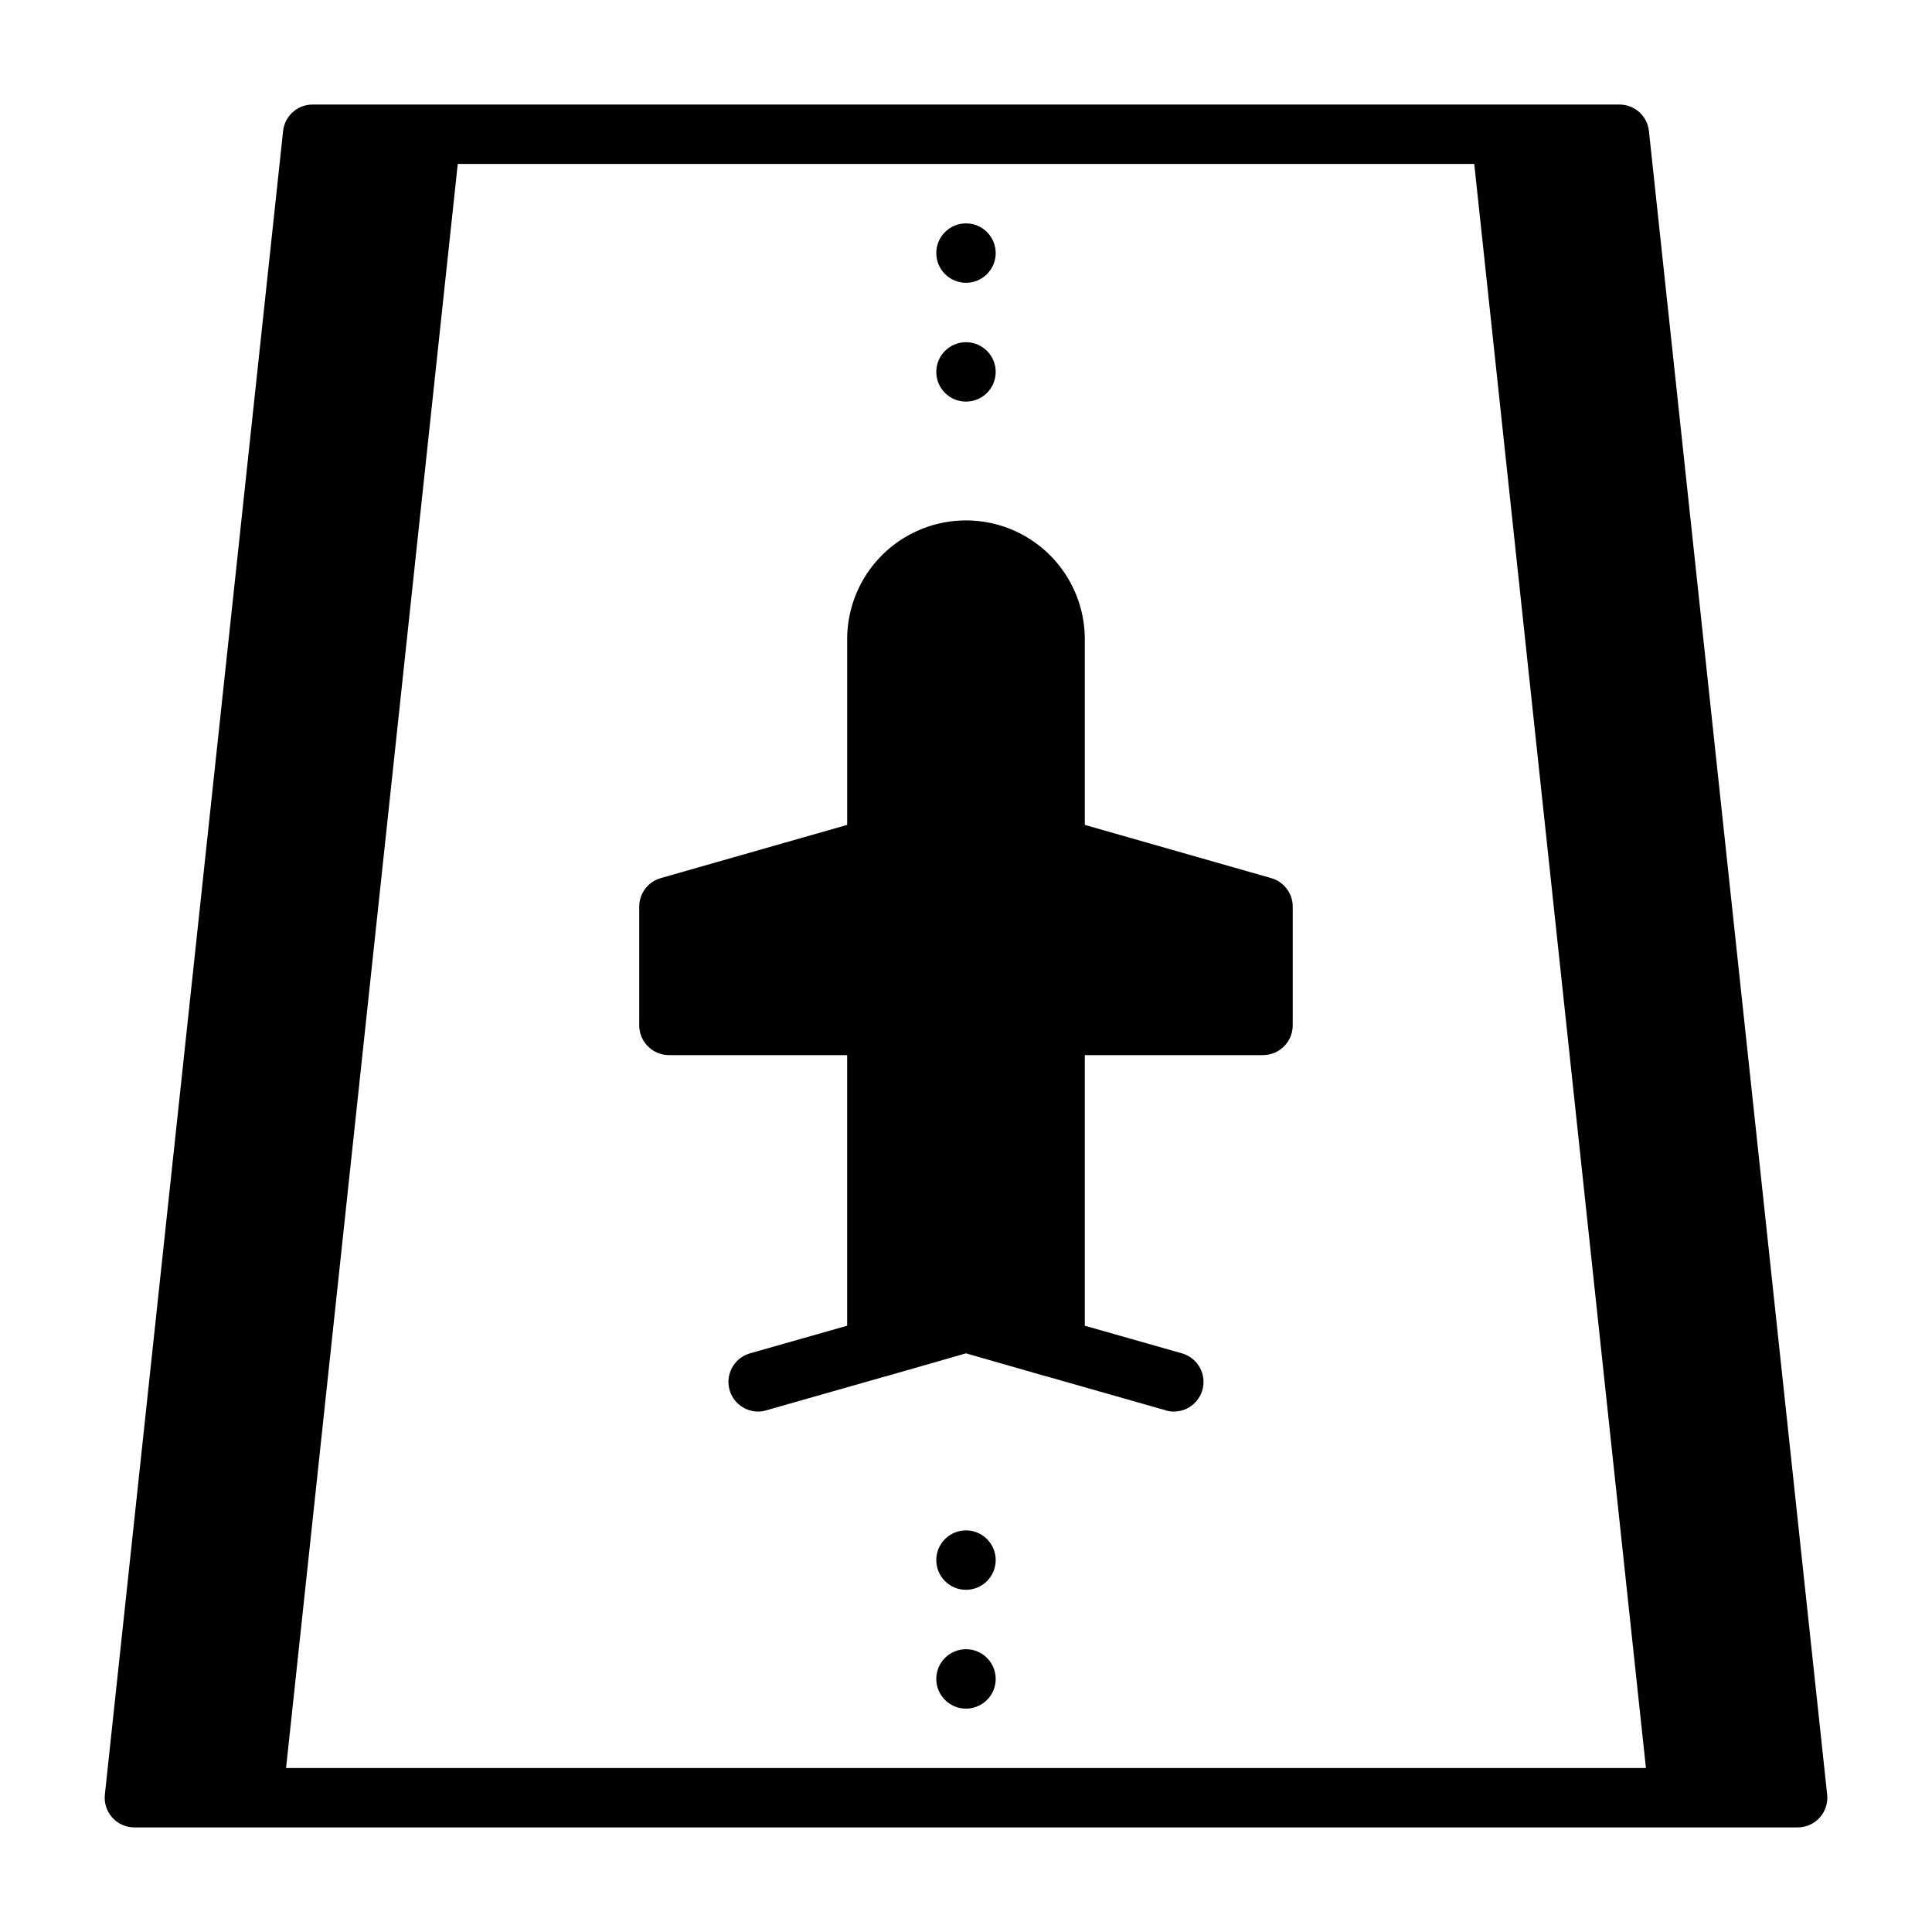
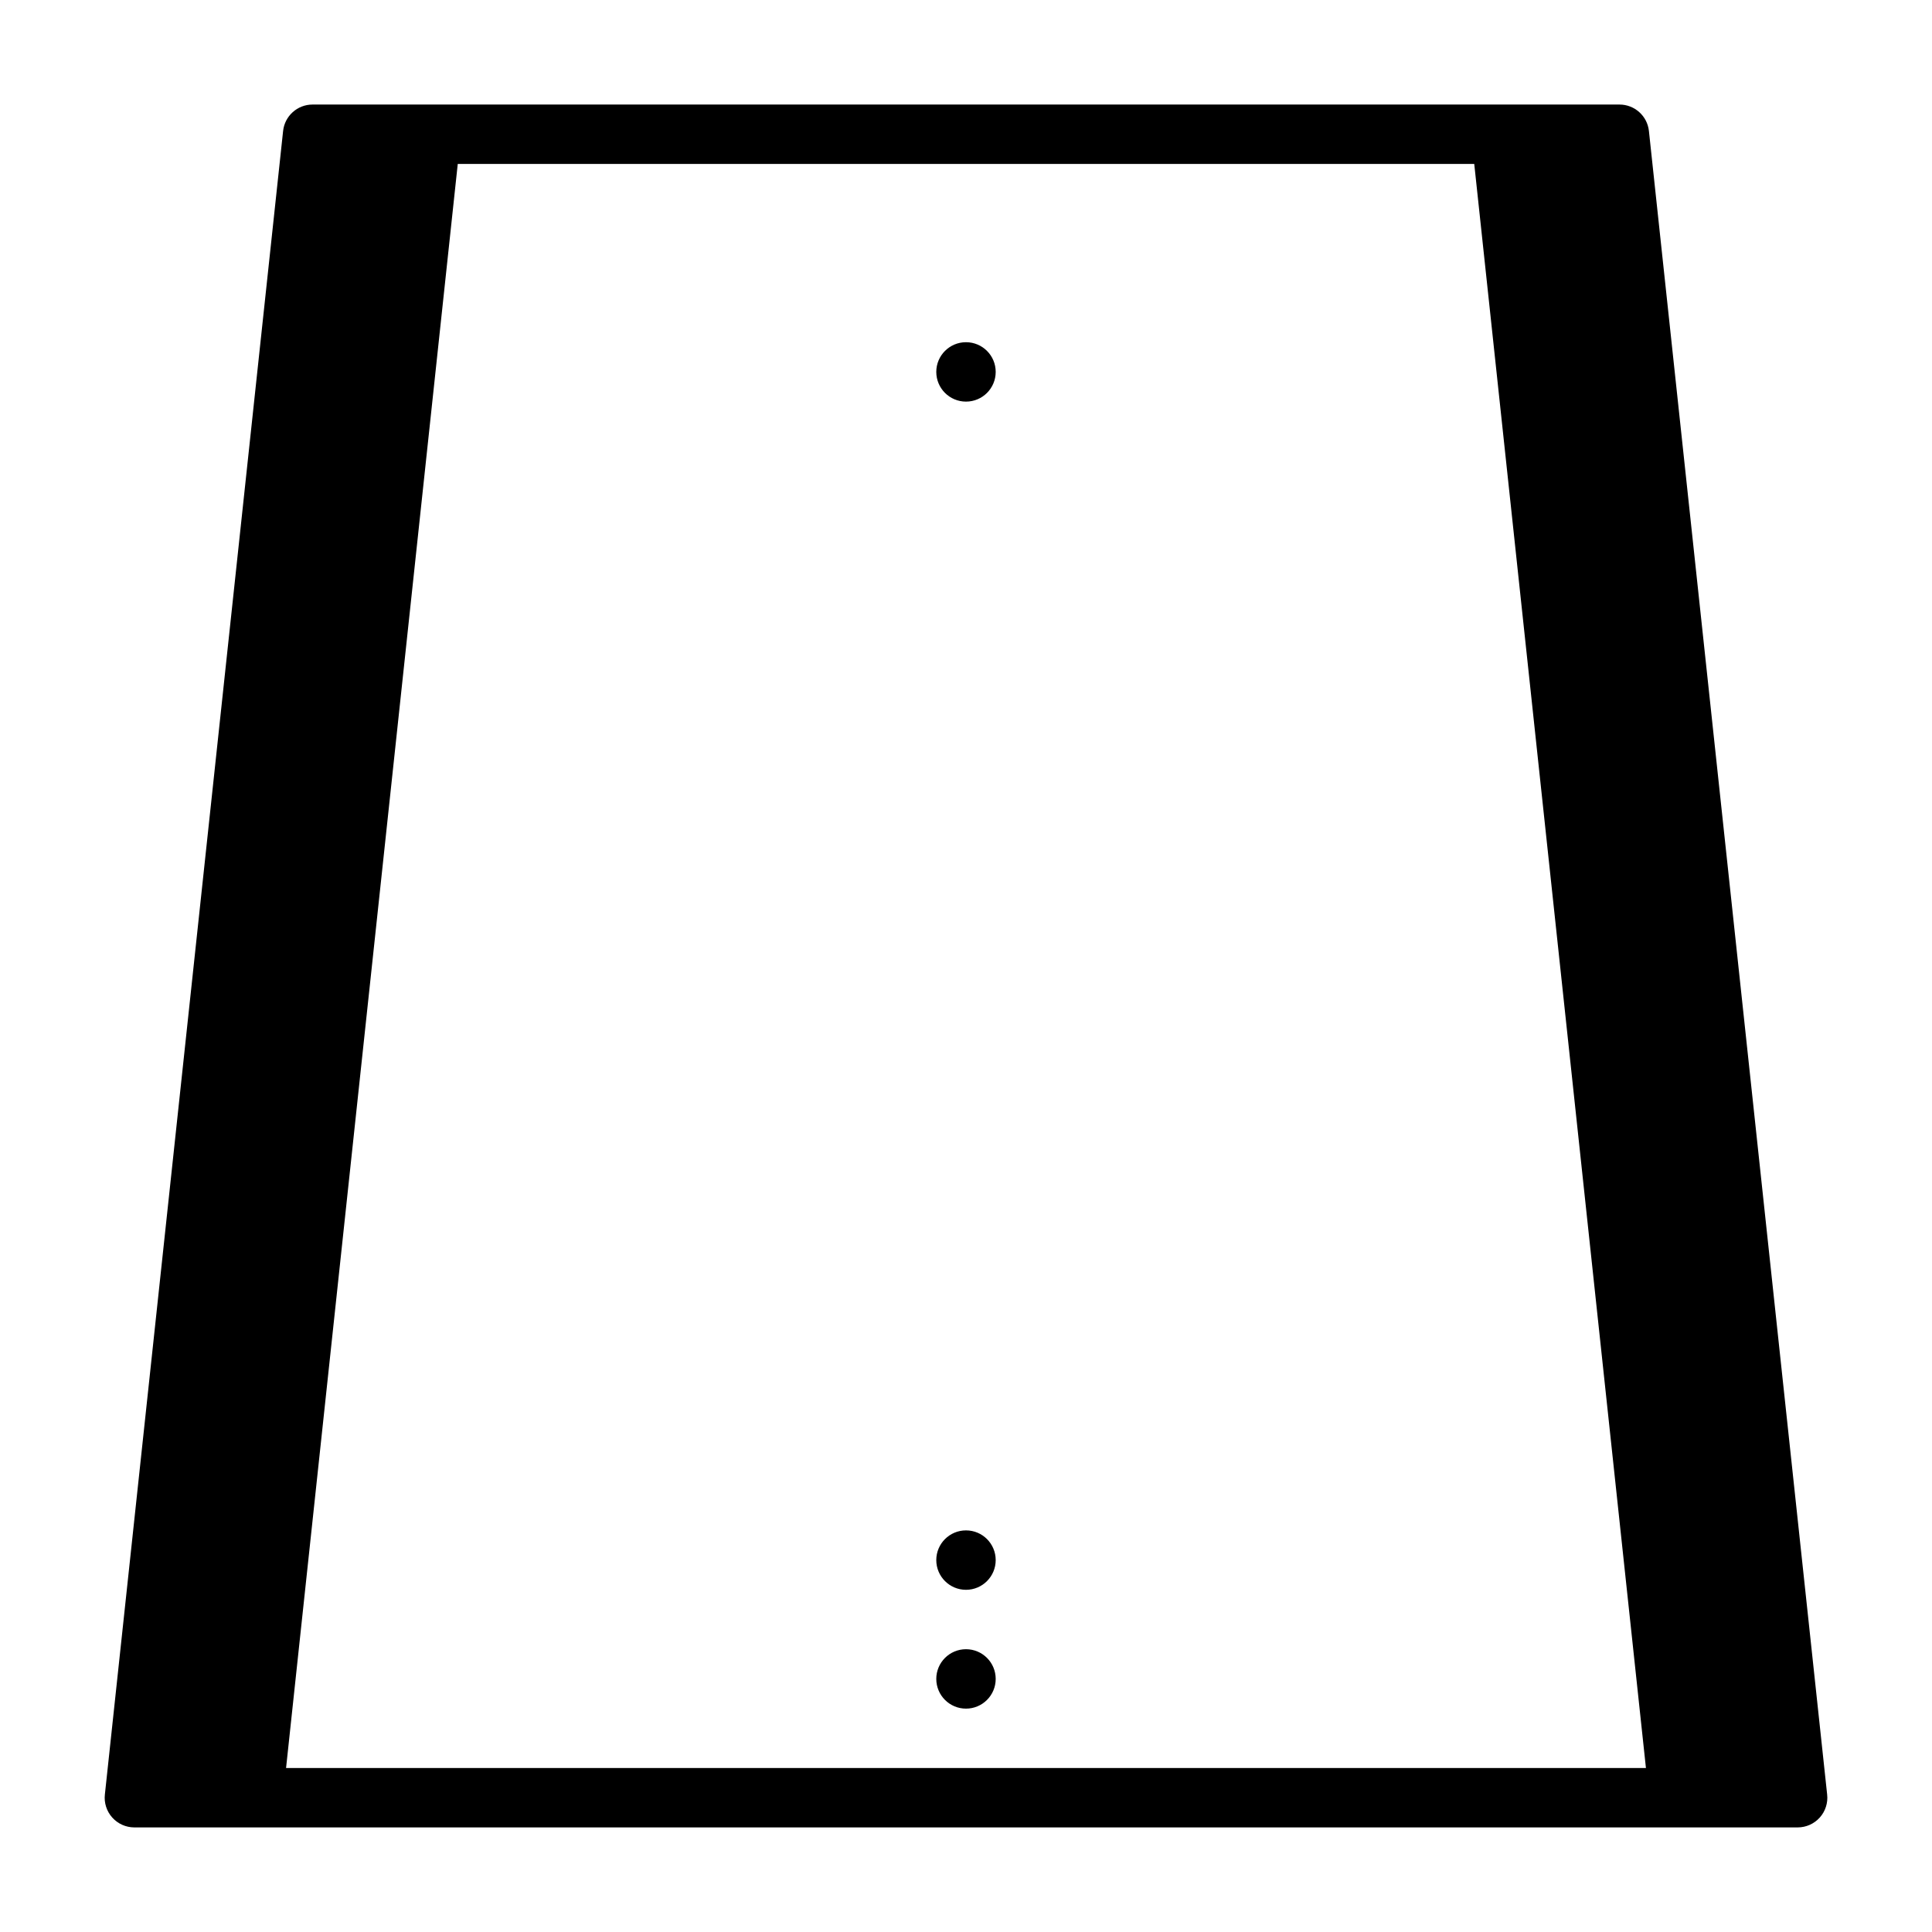
<svg xmlns="http://www.w3.org/2000/svg" fill="#000000" width="800px" height="800px" version="1.1" viewBox="144 144 512 512">
  <g>
    <path d="m407.87 588.93c0 4.348-3.523 7.875-7.871 7.875s-7.875-3.527-7.875-7.875c0-4.348 3.527-7.871 7.875-7.871s7.871 3.523 7.871 7.871" />
    <path d="m407.87 557.44c0 4.348-3.523 7.875-7.871 7.875s-7.875-3.527-7.875-7.875 3.527-7.871 7.875-7.871 7.871 3.523 7.871 7.871" />
    <path d="m407.87 242.56c0 4.348-3.523 7.871-7.871 7.871s-7.875-3.523-7.875-7.871 3.527-7.871 7.875-7.871 7.871 3.523 7.871 7.871" />
-     <path d="m407.87 211.07c0 4.348-3.523 7.871-7.871 7.871s-7.875-3.523-7.875-7.871c0-4.348 3.527-7.871 7.875-7.871s7.871 3.523 7.871 7.871" />
    <path d="m580.98 178.71c-0.43-3.981-3.789-7-7.793-7.004h-346.37c-4.004 0.004-7.363 3.023-7.793 7.004l-47.23 440.83v0.004c-0.254 2.219 0.453 4.441 1.941 6.109 1.488 1.668 3.617 2.625 5.852 2.629h440.83c2.234-0.004 4.363-0.961 5.852-2.629 1.488-1.668 2.195-3.891 1.941-6.109zm-361.17 433.83 45.5-425.09h269.38l45.5 425.09z" />
-     <path d="m480.84 376.7-49.355-14.094v-49.199c0-11.25-6.004-21.645-15.746-27.27-9.742-5.625-21.746-5.625-31.488 0-9.742 5.625-15.742 16.02-15.742 27.27v49.199l-49.359 14.09v0.004c-3.394 0.941-5.746 4.031-5.746 7.555v31.488c0.012 4.344 3.531 7.859 7.871 7.871h47.23v71.715l-25.742 7.32h0.004c-3.773 1.07-6.184 4.754-5.648 8.641 0.535 3.883 3.852 6.781 7.773 6.789 0.723 0.012 1.438-0.094 2.125-0.312l31.488-8.973h0.078l21.414-6.144 21.41 6.141h0.078l31.488 8.973v0.004c0.688 0.219 1.406 0.324 2.125 0.312 3.922-0.008 7.238-2.906 7.773-6.789 0.535-3.887-1.875-7.57-5.648-8.641l-25.738-7.32v-71.715h47.23c4.344-0.012 7.859-3.527 7.871-7.871v-31.488c0-3.523-2.348-6.613-5.746-7.555z" />
  </g>
</svg>